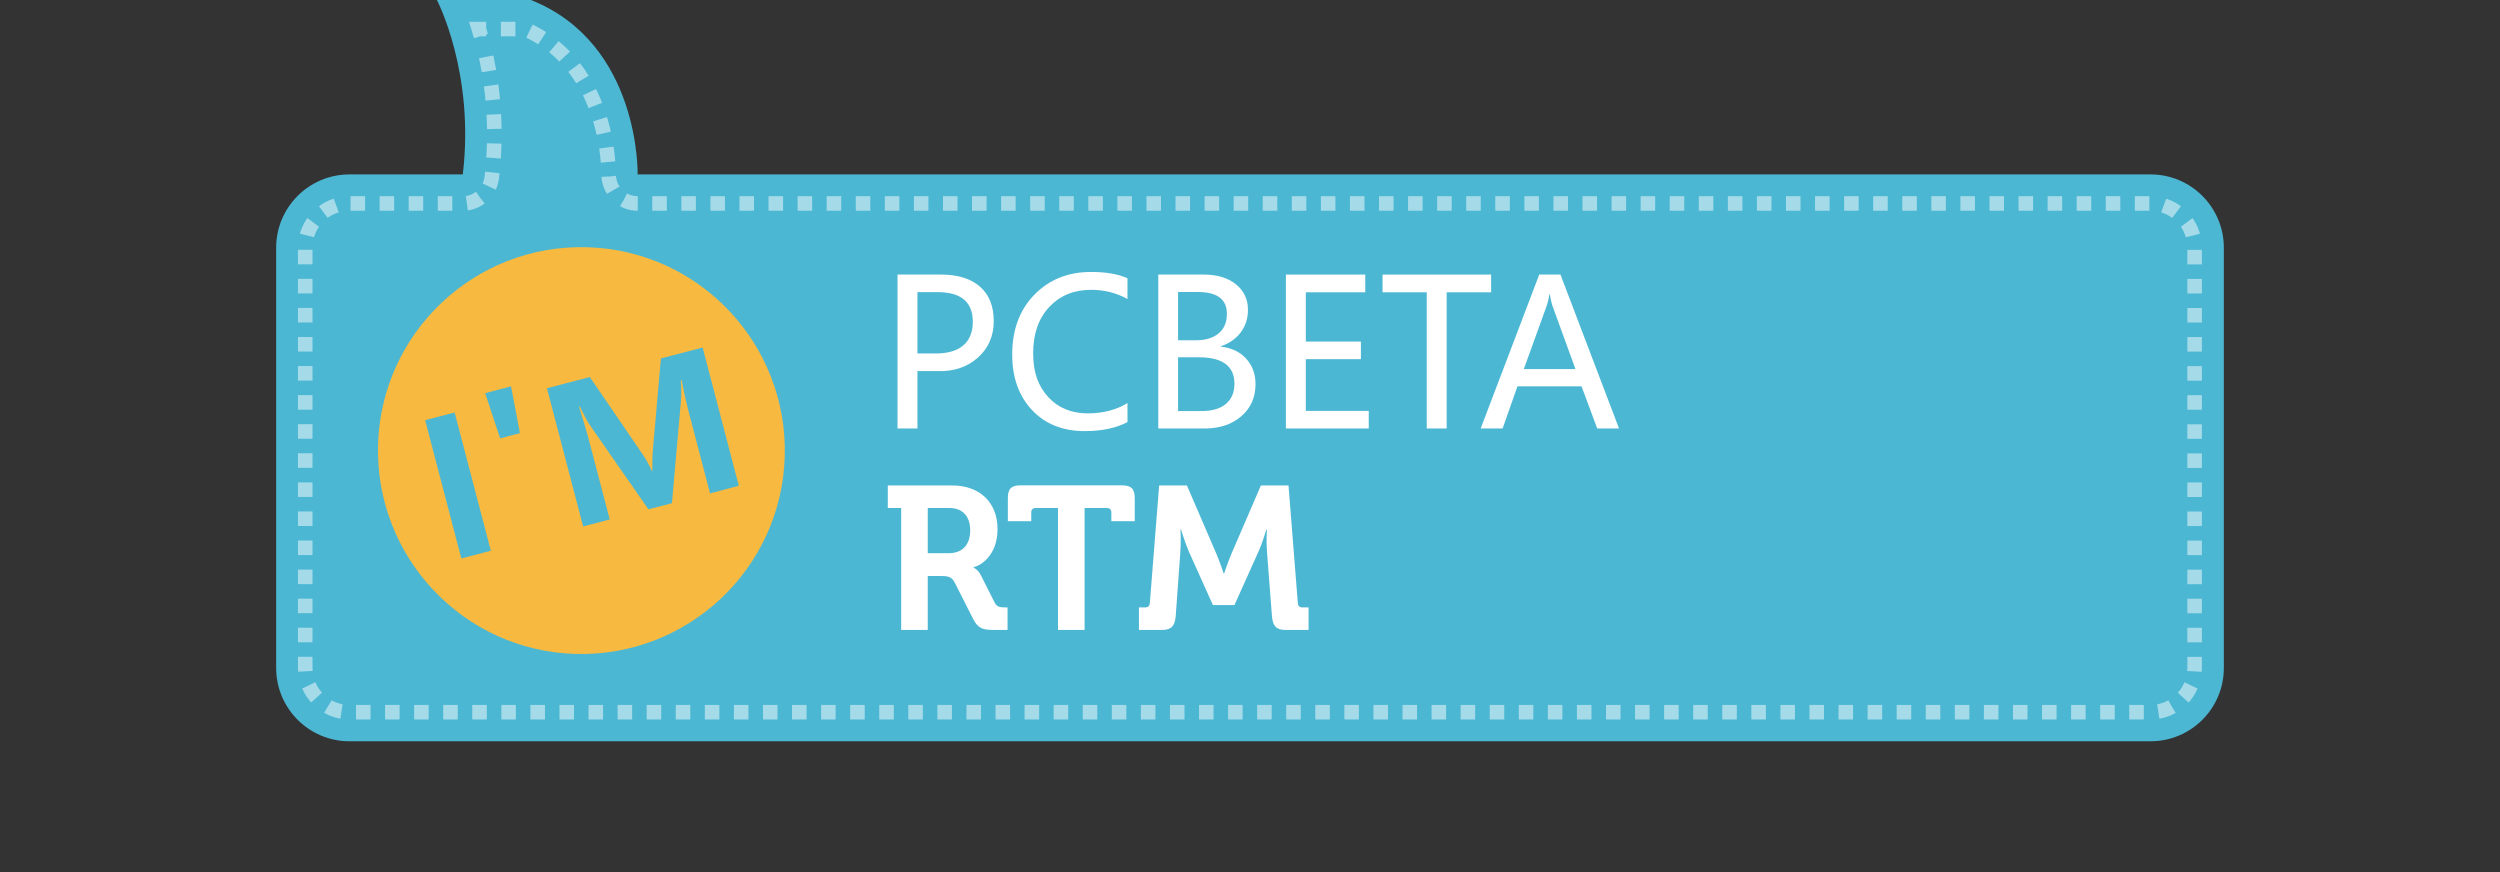
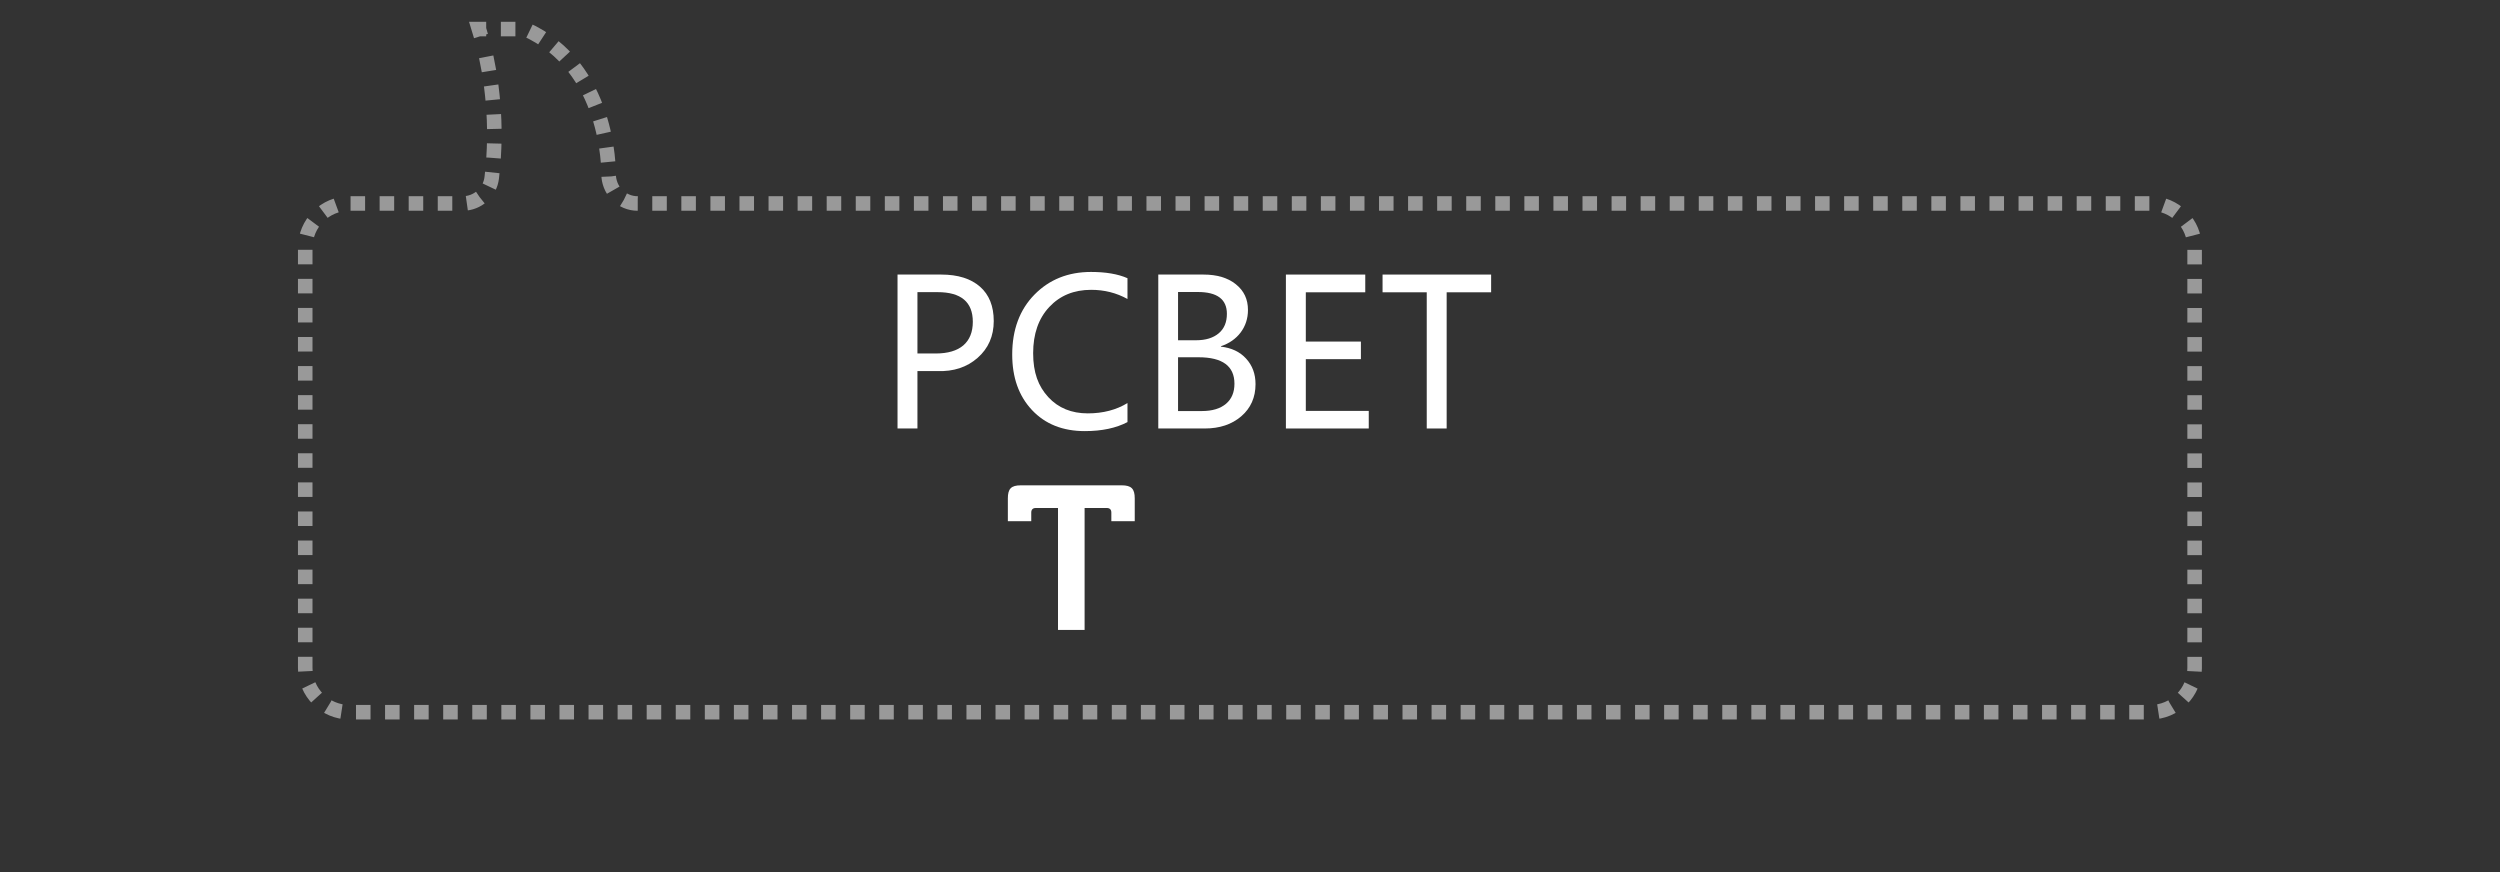
<svg xmlns="http://www.w3.org/2000/svg" id="a" width="172" height="60" viewBox="0 0 172 60">
  <rect x="0" y="0" width="172" height="60" fill="#333333" stroke="none" />
-   <path d="M147.96,12H43.87s.2-9-7.34-12h-6.47s2.62,5,1.78,12h-7.8c-2.78,0-5.04,2.26-5.04,5.04v28.92c0,2.78,2.26,5.04,5.04,5.04h123.92c2.78,0,5.04-2.26,5.04-5.04v-28.92c0-2.78-2.26-5.04-5.04-5.04Z" style="fill:#4bb7d3; stroke-width:0px;" />
  <g style="opacity:.5;">
    <path d="M33.09,2.48c-.05-.16-.09-.32-.14-.48h.5" style="fill:none; stroke:#fff; stroke-miterlimit:10;" />
    <path d="M34.46,2h1.67c5.78,2.57,5.74,9.66,5.74,9.96,0,.54.2,1.06.57,1.44.38.38.89.6,1.42.6h104.09c1.68,0,3.04,1.36,3.04,3.04v28.92c0,1.68-1.36,3.04-3.04,3.04H24.04c-1.68,0-3.04-1.36-3.04-3.04v-28.92c0-1.68,1.36-3.04,3.04-3.04h7.8c1.01,0,1.87-.76,1.99-1.76.45-3.74-.01-6.96-.6-9.28" style="fill:none; stroke:#fff; stroke-dasharray:0 0 1 1; stroke-miterlimit:10;" />
  </g>
  <path d="M63.12,25.52v3.96h-1.37v-10.59h3.01c1.14,0,2.03.28,2.66.83s.95,1.34.95,2.37-.37,1.88-1.11,2.53-1.66.95-2.77.91h-1.37ZM63.12,20.1v4.22h1.26c.83,0,1.47-.19,1.9-.56s.65-.92.65-1.62c0-1.36-.81-2.04-2.42-2.04h-1.39Z" style="fill:#fff; stroke-width:0px;" />
  <path d="M77.57,29.04c-.78.41-1.76.62-2.93.62-1.52,0-2.73-.48-3.64-1.45s-1.36-2.24-1.36-3.82c0-1.7.51-3.08,1.53-4.12s2.32-1.56,3.89-1.56c1.01,0,1.85.14,2.51.43v1.43c-.76-.42-1.59-.63-2.5-.63-1.18,0-2.14.39-2.88,1.18s-1.11,1.85-1.11,3.18.35,2.27,1.04,3.02,1.6,1.12,2.72,1.12c1.05,0,1.96-.24,2.73-.71v1.31Z" style="fill:#fff; stroke-width:0px;" />
  <path d="M79.69,29.48v-10.59h3.11c.93,0,1.67.22,2.23.67s.83,1.03.83,1.77c0,.58-.17,1.1-.5,1.54s-.79.76-1.36.95v.03c.72.08,1.3.35,1.73.82s.65,1.05.65,1.76c0,.91-.33,1.65-.98,2.21s-1.49.84-2.51.84h-3.19ZM81.05,20.09v3.32h1.24c.66,0,1.18-.16,1.56-.48s.56-.77.56-1.34c0-1-.67-1.5-2-1.5h-1.37ZM81.05,24.59v3.69h1.64c.72,0,1.27-.17,1.66-.5s.58-.79.58-1.38c0-1.21-.82-1.82-2.47-1.82h-1.42Z" style="fill:#fff; stroke-width:0px;" />
  <path d="M94.17,29.48h-5.7v-10.59h5.46v1.22h-4.09v3.39h3.79v1.21h-3.79v3.56h4.33v1.21Z" style="fill:#fff; stroke-width:0px;" />
  <path d="M102.59,20.11h-3.06v9.37h-1.37v-9.37h-3.04v-1.22h7.47v1.22Z" style="fill:#fff; stroke-width:0px;" />
-   <path d="M111.4,29.48h-1.51l-1.08-2.9h-4.41l-1.02,2.9h-1.51l4.03-10.59h1.46l4.03,10.59ZM108.39,25.39l-1.6-4.4c-.05-.14-.1-.39-.16-.74h-.03c-.05.32-.11.56-.17.74l-1.59,4.4h3.55Z" style="fill:#fff; stroke-width:0px;" />
-   <path d="M61.99,34.95h-.91v-1.55h4.45c1.82,0,3.1,1.12,3.1,3s-1.23,2.54-1.65,2.62v.03s.31.14.49.5l.97,1.92c.15.29.39.32.7.32h.18v1.55h-.97c-.74,0-1.06-.11-1.39-.74l-1.27-2.51c-.21-.39-.42-.46-.94-.46h-.92v3.71h-1.83v-8.39ZM65.28,38.06c.92,0,1.47-.57,1.47-1.57s-.55-1.54-1.44-1.54h-1.48v3.11h1.46Z" style="fill:#fff; stroke-width:0px;" />
  <path d="M72.79,34.95h-1.53c-.2,0-.31.11-.31.31v.6h-1.61v-1.57c0-.66.22-.9.9-.9h6.93c.67,0,.9.24.9.9v1.57h-1.61v-.6c0-.2-.11-.31-.31-.31h-1.53v8.39h-1.83v-8.39Z" style="fill:#fff; stroke-width:0px;" />
-   <path d="M78.37,41.79h.43c.2,0,.29-.11.31-.31l.64-8.08h1.91l2.04,4.73c.24.57.49,1.33.49,1.33h.03s.25-.76.49-1.33l2.04-4.73h1.9l.64,8.08c.01.2.11.31.31.31h.43v1.55h-1.58c-.66,0-.88-.28-.94-.95l-.34-4.43c-.06-.66-.01-1.54-.01-1.54h-.03s-.29.98-.55,1.54l-1.65,3.67h-1.48l-1.65-3.67c-.25-.56-.55-1.55-.55-1.55h-.03s.04.9-.01,1.55l-.32,4.43c-.06.67-.29.95-.95.95h-1.58v-1.55Z" style="fill:#fff; stroke-width:0px;" />
-   <path d="M40.41,17.01c-7.73-.23-14.18,5.86-14.4,13.58s5.86,14.18,13.58,14.4,14.18-5.86,14.4-13.58-5.86-14.18-13.58-14.4ZM31.74,38.42l-2.49-9.51,2.03-.53,2.49,9.51-2.03.53ZM34.41,30.16l-1.03-3.11,1.78-.47.61,3.22-1.36.36ZM48.85,33.94l-1.51-5.77c-.14-.53-.29-1.21-.45-2.03h-.05c.04.66.04,1.09.02,1.31l-.63,7.17-1.62.42-4.08-5.87c-.1-.14-.31-.54-.64-1.2h-.06c.26.8.5,1.59.71,2.39l1.41,5.38-1.83.48-2.49-9.51,2.95-.77,3.56,5.21c.3.43.53.84.7,1.25h.04c0-.56,0-1.05.04-1.47l.55-6.27,2.87-.75,2.49,9.51-2,.53Z" style="fill:#f8b940; stroke-width:0px;" />
</svg>